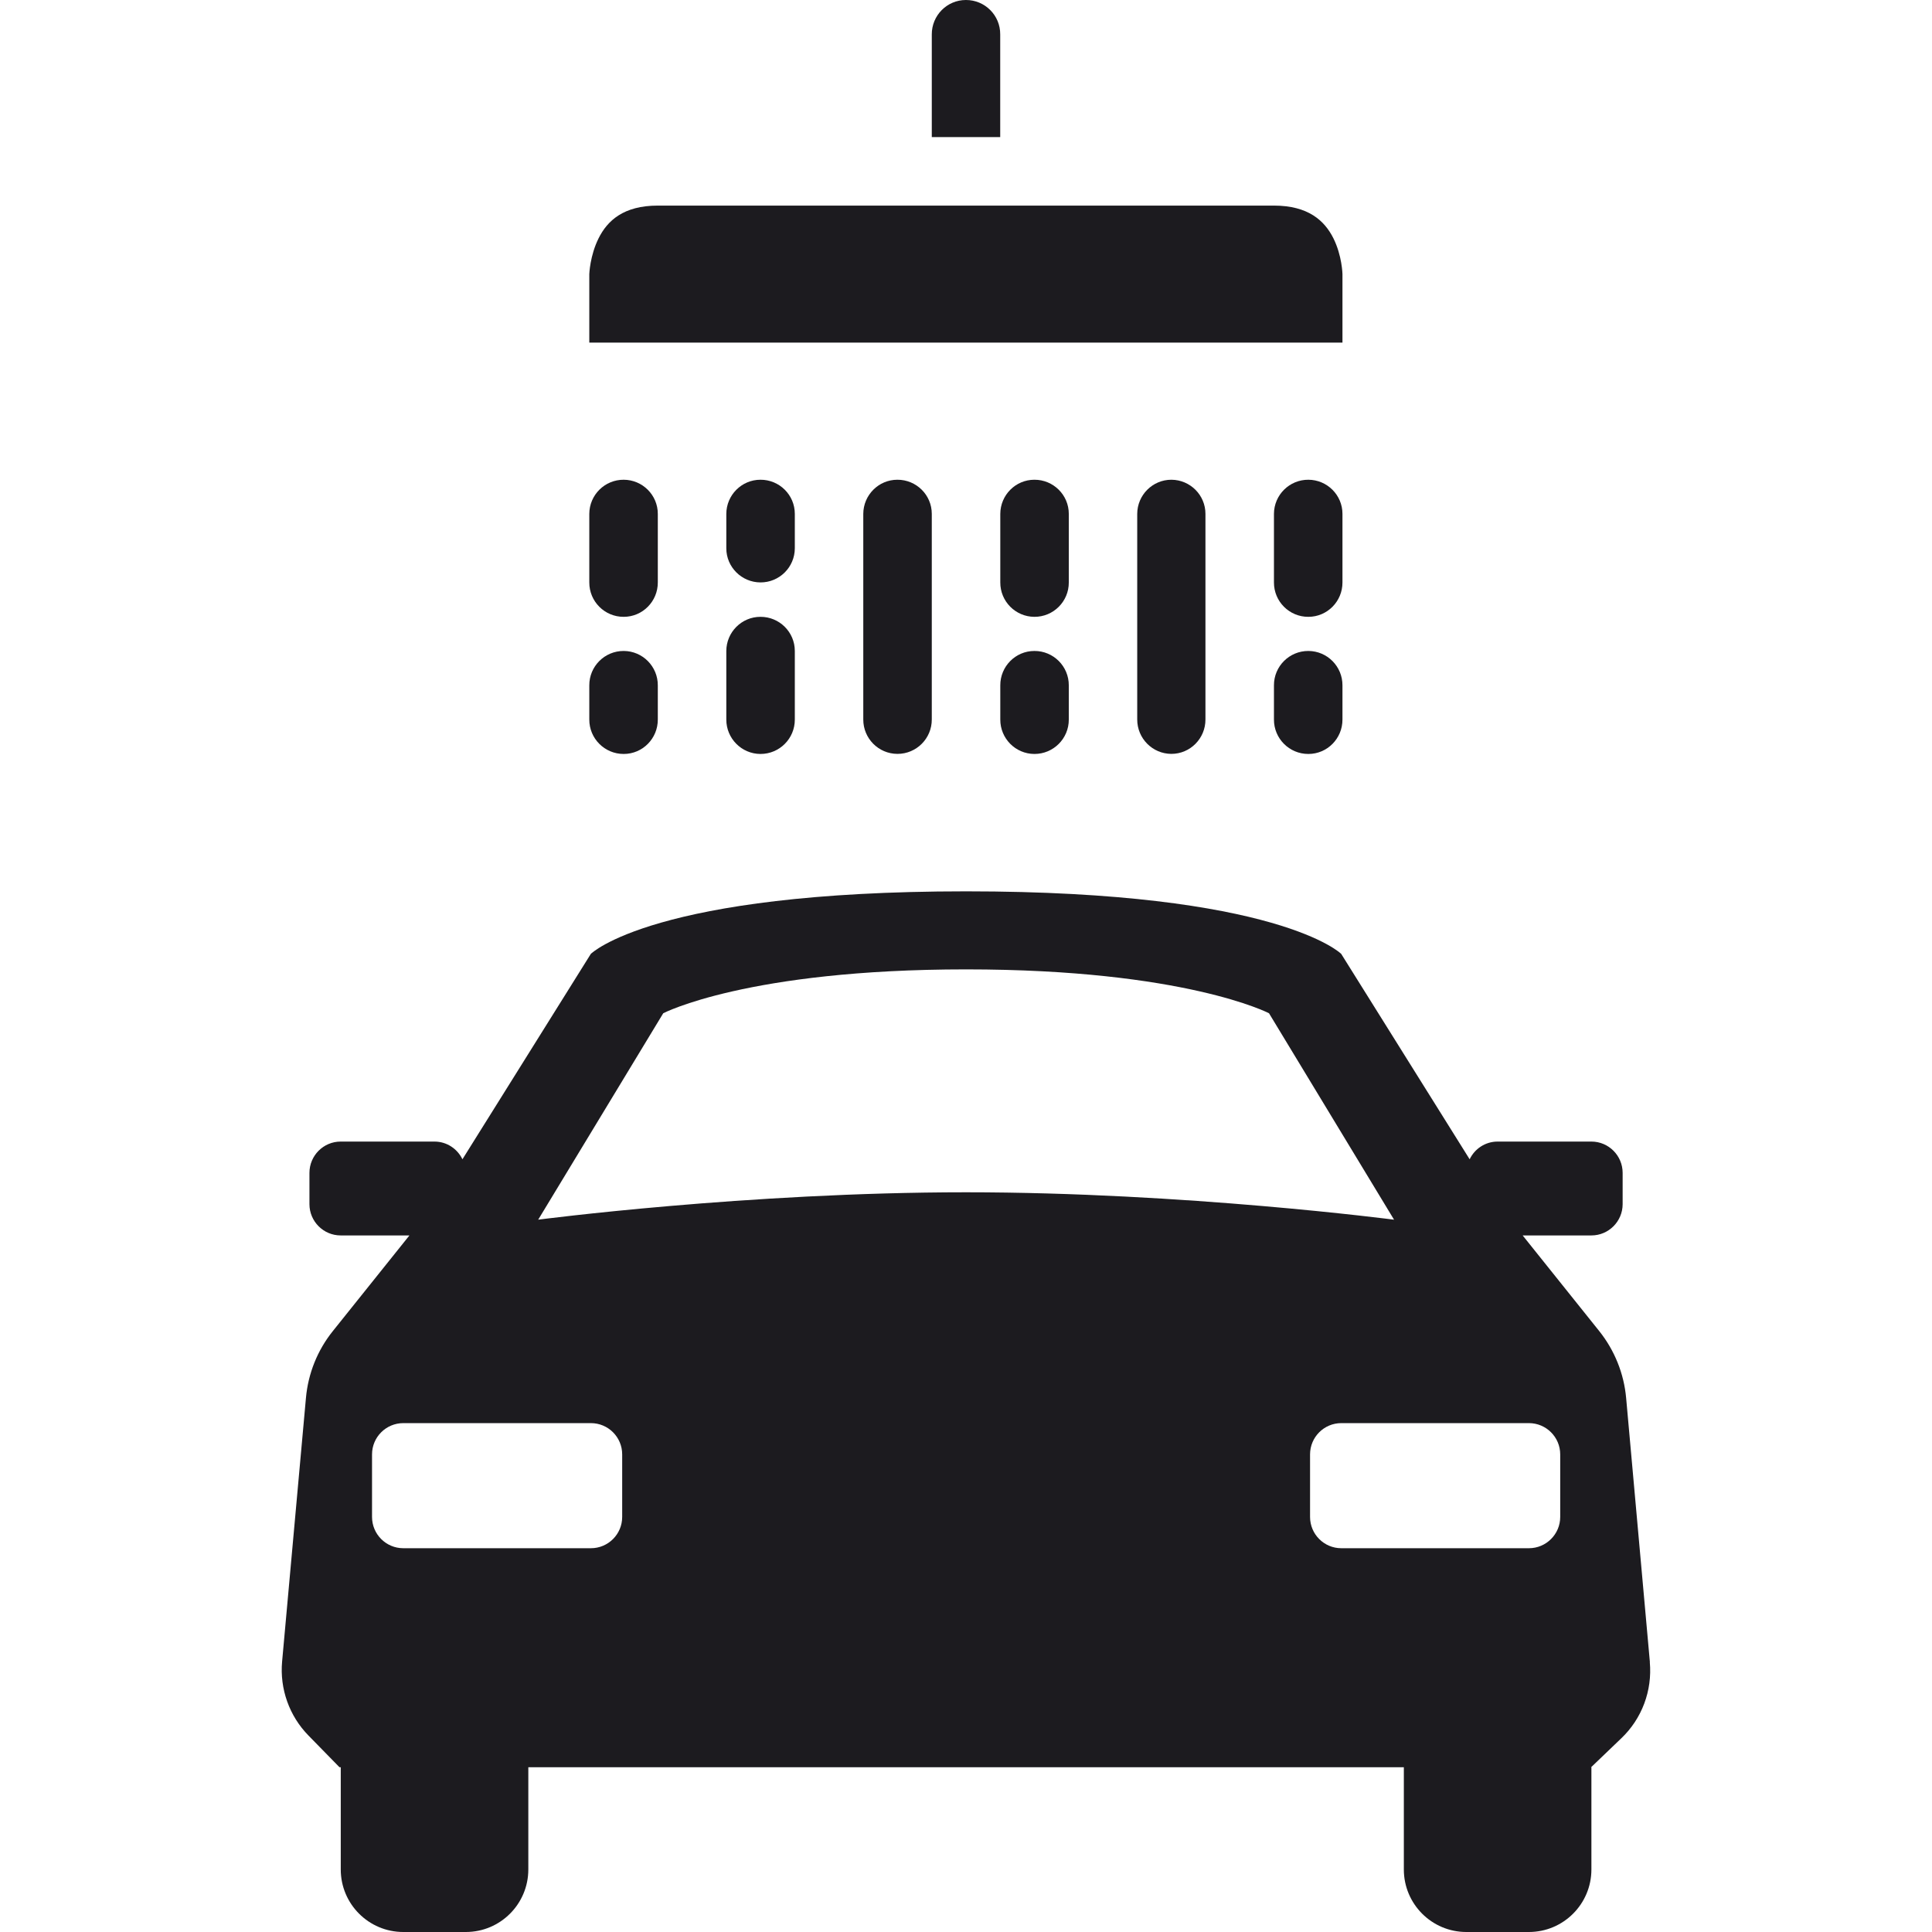
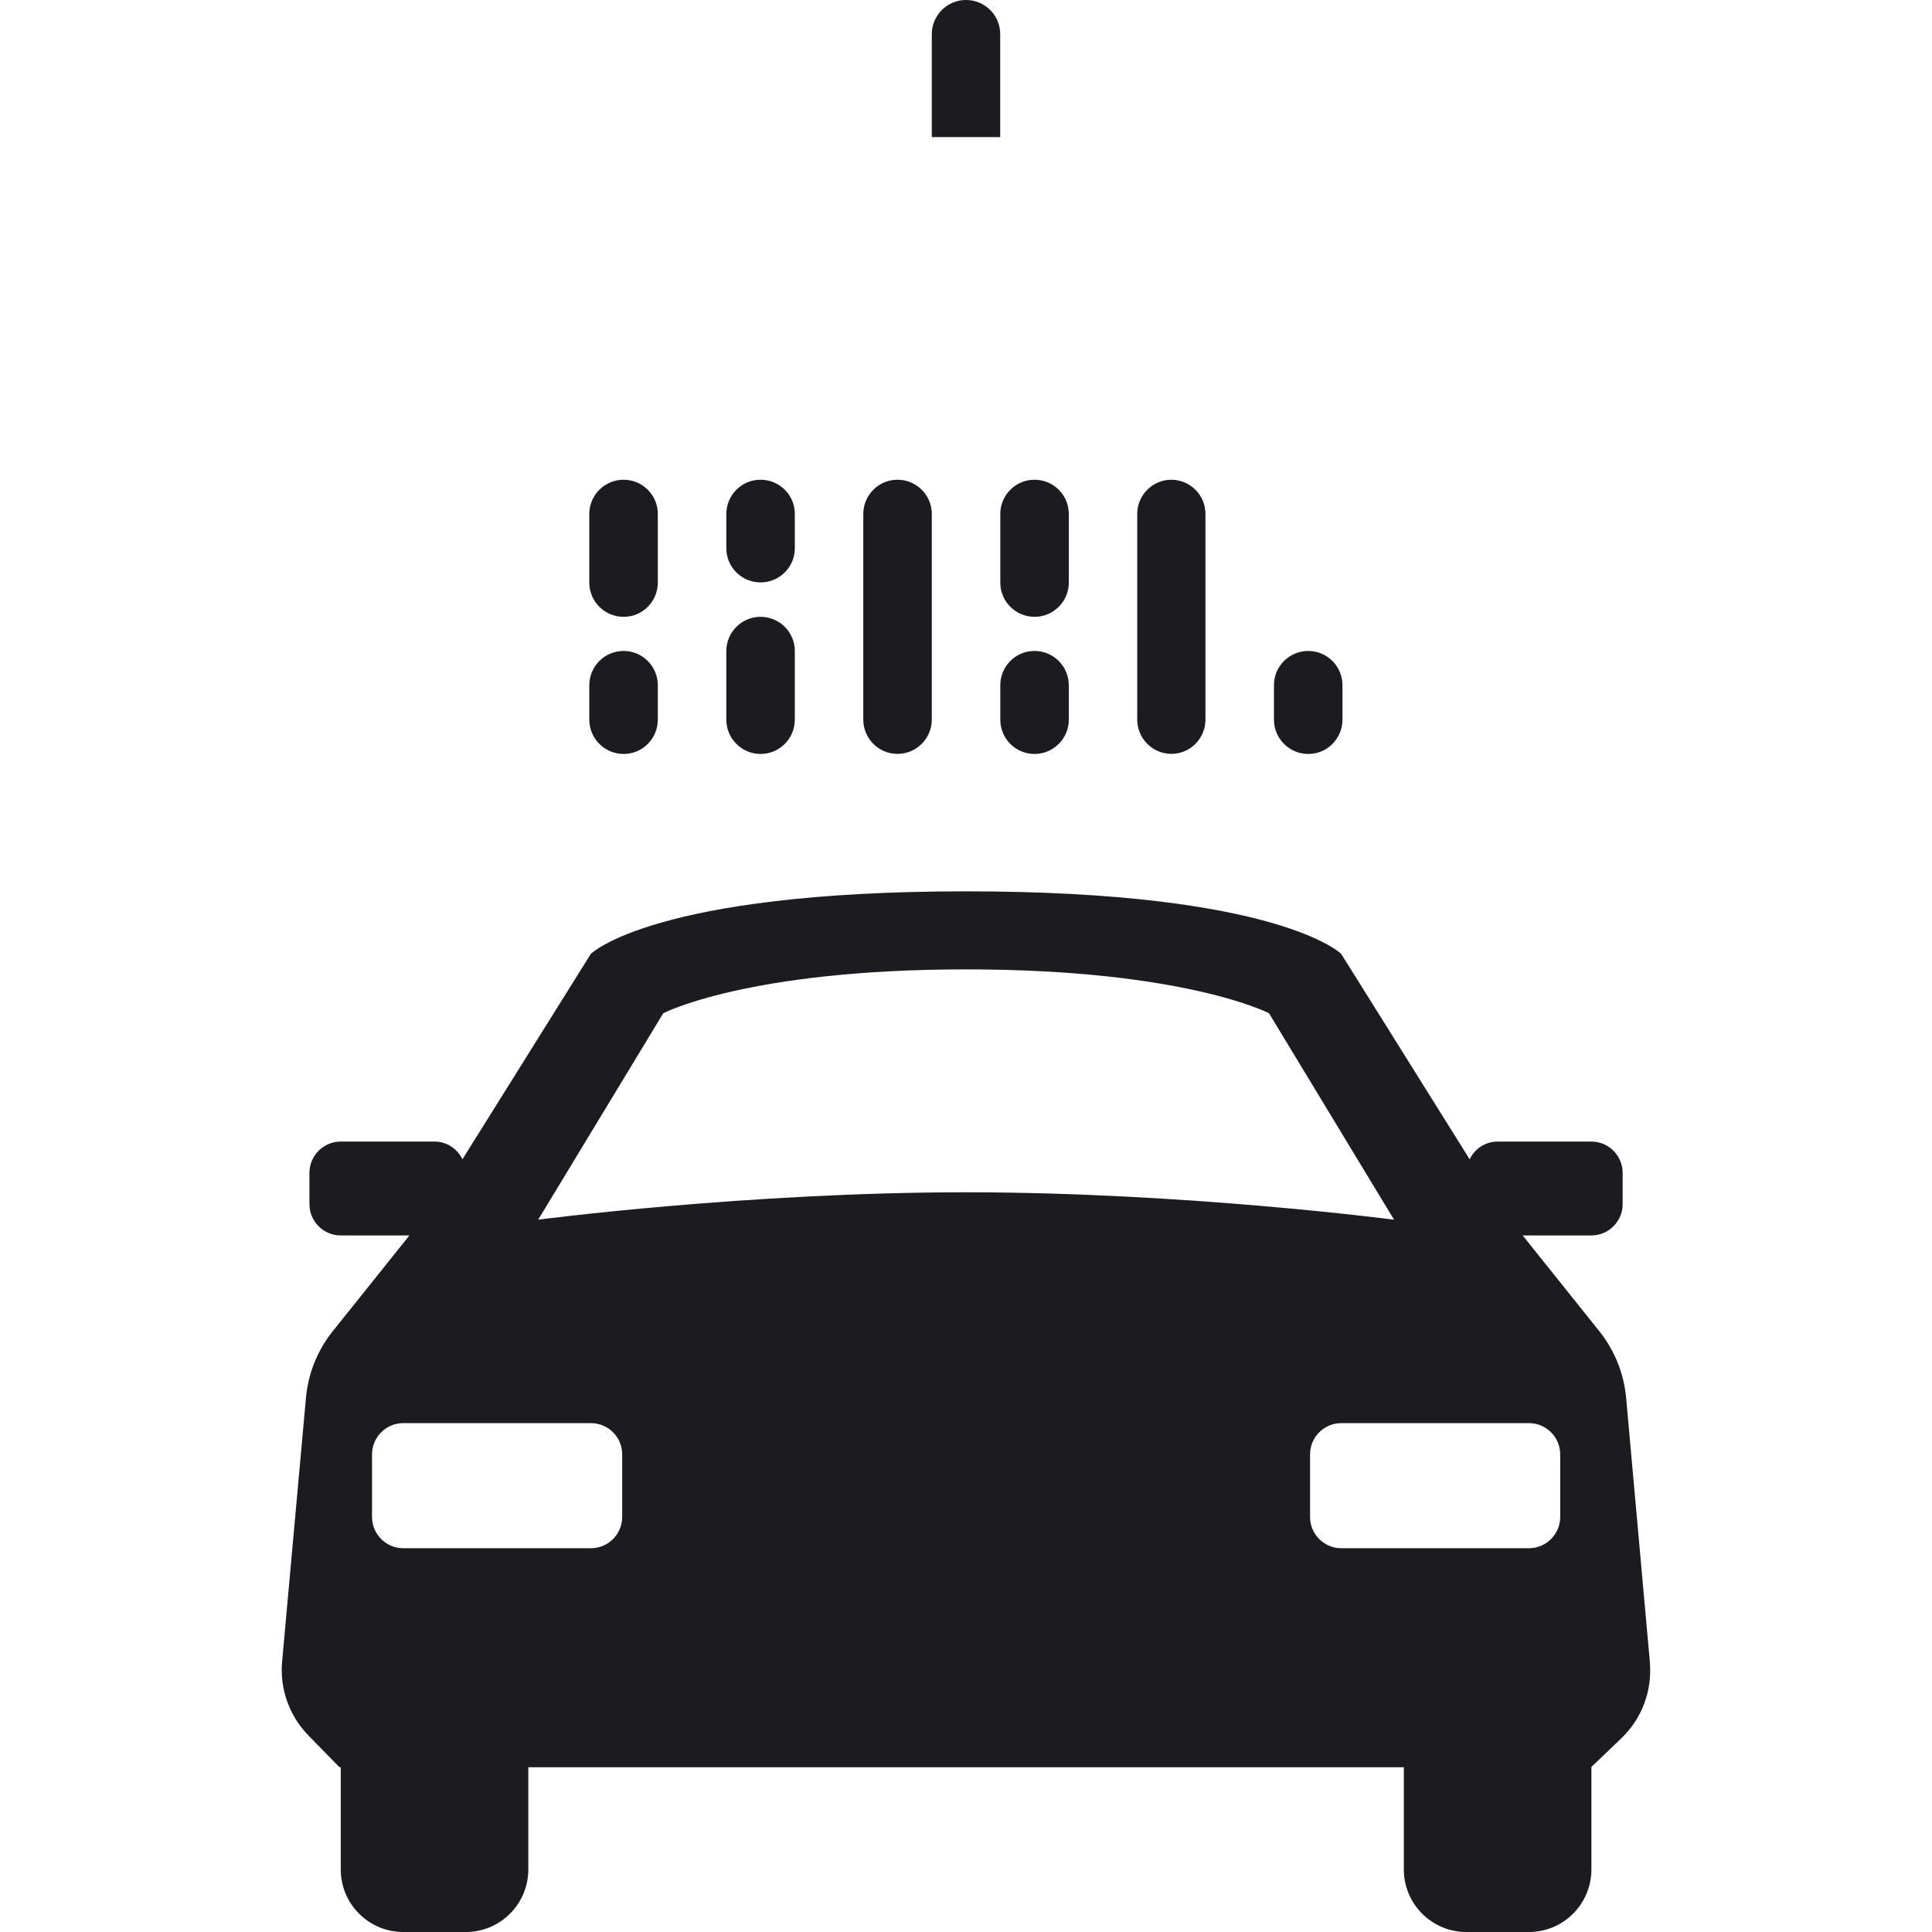
<svg xmlns="http://www.w3.org/2000/svg" width="48" height="48" viewBox="0 0 48 48" fill="none">
-   <path d="M16.343 5.108H31.651C32.504 5.108 32.909 5.484 33.127 5.918C33.344 6.353 33.353 6.809 33.353 6.809V8.512H14.641V6.809C14.641 6.809 14.656 6.352 14.873 5.918C15.091 5.482 15.492 5.108 16.343 5.108Z" fill="#1C1B1F" />
  <path d="M23.997 6.42759e-06C23.527 6.42759e-06 23.148 0.385 23.15 0.855V3.406H24.85V0.855C24.854 0.381 24.469 -0.002 23.997 6.42759e-06Z" fill="#1C1B1F" />
  <path d="M22.295 11.919C21.827 11.919 21.45 12.3 21.448 12.767V17.874C21.446 18.345 21.825 18.728 22.295 18.73C22.767 18.732 23.152 18.348 23.15 17.874V12.767C23.15 12.296 22.765 11.917 22.295 11.919Z" fill="#1C1B1F" />
  <path d="M25.699 11.919C25.231 11.919 24.854 12.3 24.852 12.767V14.47C24.85 14.94 25.229 15.323 25.699 15.325C26.171 15.327 26.556 14.944 26.554 14.47V12.767C26.554 12.296 26.169 11.917 25.699 11.919Z" fill="#1C1B1F" />
  <path d="M25.699 16.173C25.229 16.173 24.85 16.558 24.852 17.028V17.876C24.85 18.347 25.229 18.73 25.699 18.732C26.171 18.733 26.556 18.35 26.554 17.876V17.028C26.556 16.556 26.173 16.171 25.699 16.173Z" fill="#1C1B1F" />
-   <path d="M32.506 11.919C32.036 11.917 31.653 12.296 31.651 12.767V14.47C31.649 14.942 32.032 15.327 32.506 15.325C32.976 15.325 33.355 14.94 33.353 14.47V12.767C33.353 12.298 32.972 11.921 32.506 11.919Z" fill="#1C1B1F" />
  <path d="M32.506 16.173C32.034 16.171 31.649 16.554 31.651 17.028V17.876C31.649 18.348 32.032 18.733 32.506 18.732C32.976 18.732 33.355 18.347 33.353 17.876V17.028C33.355 16.558 32.976 16.175 32.506 16.173Z" fill="#1C1B1F" />
  <path d="M18.893 15.325C18.425 15.325 18.047 15.706 18.045 16.173V17.876C18.044 18.346 18.423 18.73 18.893 18.732C19.365 18.733 19.749 18.35 19.747 17.876V16.173C19.747 15.703 19.363 15.323 18.893 15.325Z" fill="#1C1B1F" />
  <path d="M18.893 11.919C18.425 11.919 18.047 12.3 18.045 12.767V13.622C18.045 14.09 18.427 14.468 18.893 14.47C19.363 14.472 19.746 14.092 19.747 13.622V12.767C19.747 12.296 19.363 11.917 18.893 11.919Z" fill="#1C1B1F" />
  <path d="M15.496 11.919C15.026 11.917 14.643 12.296 14.641 12.767V14.47C14.639 14.942 15.022 15.327 15.496 15.325C15.966 15.325 16.345 14.94 16.343 14.47V12.767C16.343 12.298 15.962 11.921 15.496 11.919Z" fill="#1C1B1F" />
  <path d="M15.496 16.173C15.024 16.171 14.639 16.554 14.641 17.028V17.876C14.639 18.348 15.022 18.733 15.496 18.732C15.966 18.732 16.345 18.347 16.343 17.876V17.028C16.345 16.558 15.966 16.175 15.496 16.173Z" fill="#1C1B1F" />
  <path d="M29.102 11.919C28.634 11.919 28.256 12.3 28.254 12.767V17.874C28.253 18.345 28.632 18.728 29.102 18.73C29.572 18.73 29.951 18.345 29.949 17.874V12.767C29.949 12.298 29.568 11.921 29.102 11.919Z" fill="#1C1B1F" />
  <path d="M40.991 41.296L40.401 34.734C40.347 34.127 40.114 33.548 39.733 33.071L37.83 30.694H39.538C39.966 30.694 40.314 30.345 40.314 29.917V29.14C40.314 28.711 39.966 28.362 39.538 28.362H37.208C36.901 28.362 36.638 28.542 36.513 28.802L33.322 23.699C33.322 23.699 31.769 22.145 24.001 22.145C16.233 22.145 14.679 23.699 14.679 23.699L11.489 28.802C11.364 28.542 11.101 28.362 10.794 28.362H8.464C8.036 28.362 7.688 28.711 7.688 29.14V29.917C7.688 30.345 8.036 30.694 8.464 30.694H10.172L8.268 33.072C7.887 33.546 7.655 34.126 7.601 34.732L7.009 41.28C6.947 41.961 7.189 42.636 7.666 43.121L8.435 43.907H8.466V46.446C8.466 47.304 9.161 48 10.02 48H11.573C12.431 48 13.126 47.304 13.126 46.446V43.907H34.878V46.446C34.878 47.304 35.573 48 36.431 48H37.984C38.843 48 39.538 47.304 39.538 46.446V43.907H39.53L40.28 43.188C40.793 42.7 41.053 42.004 40.989 41.296H40.991ZM15.458 37.688C15.458 38.117 15.11 38.465 14.681 38.465H10.02C9.591 38.465 9.243 38.117 9.243 37.688V36.134C9.243 35.705 9.591 35.357 10.02 35.357H14.681C15.11 35.357 15.458 35.705 15.458 36.134V37.688ZM13.371 30.303L16.478 25.174C16.478 25.174 18.566 24.084 24.001 24.084C29.436 24.084 31.528 25.174 31.528 25.174L34.635 30.303C34.635 30.303 29.438 29.622 23.999 29.622C18.561 29.622 13.367 30.303 13.367 30.303H13.371ZM38.763 37.688C38.763 38.117 38.414 38.465 37.986 38.465H33.324C32.896 38.465 32.548 38.117 32.548 37.688V36.134C32.548 35.705 32.896 35.357 33.324 35.357H37.986C38.414 35.357 38.763 35.705 38.763 36.134V37.688Z" fill="#1C1B1F" />
</svg>